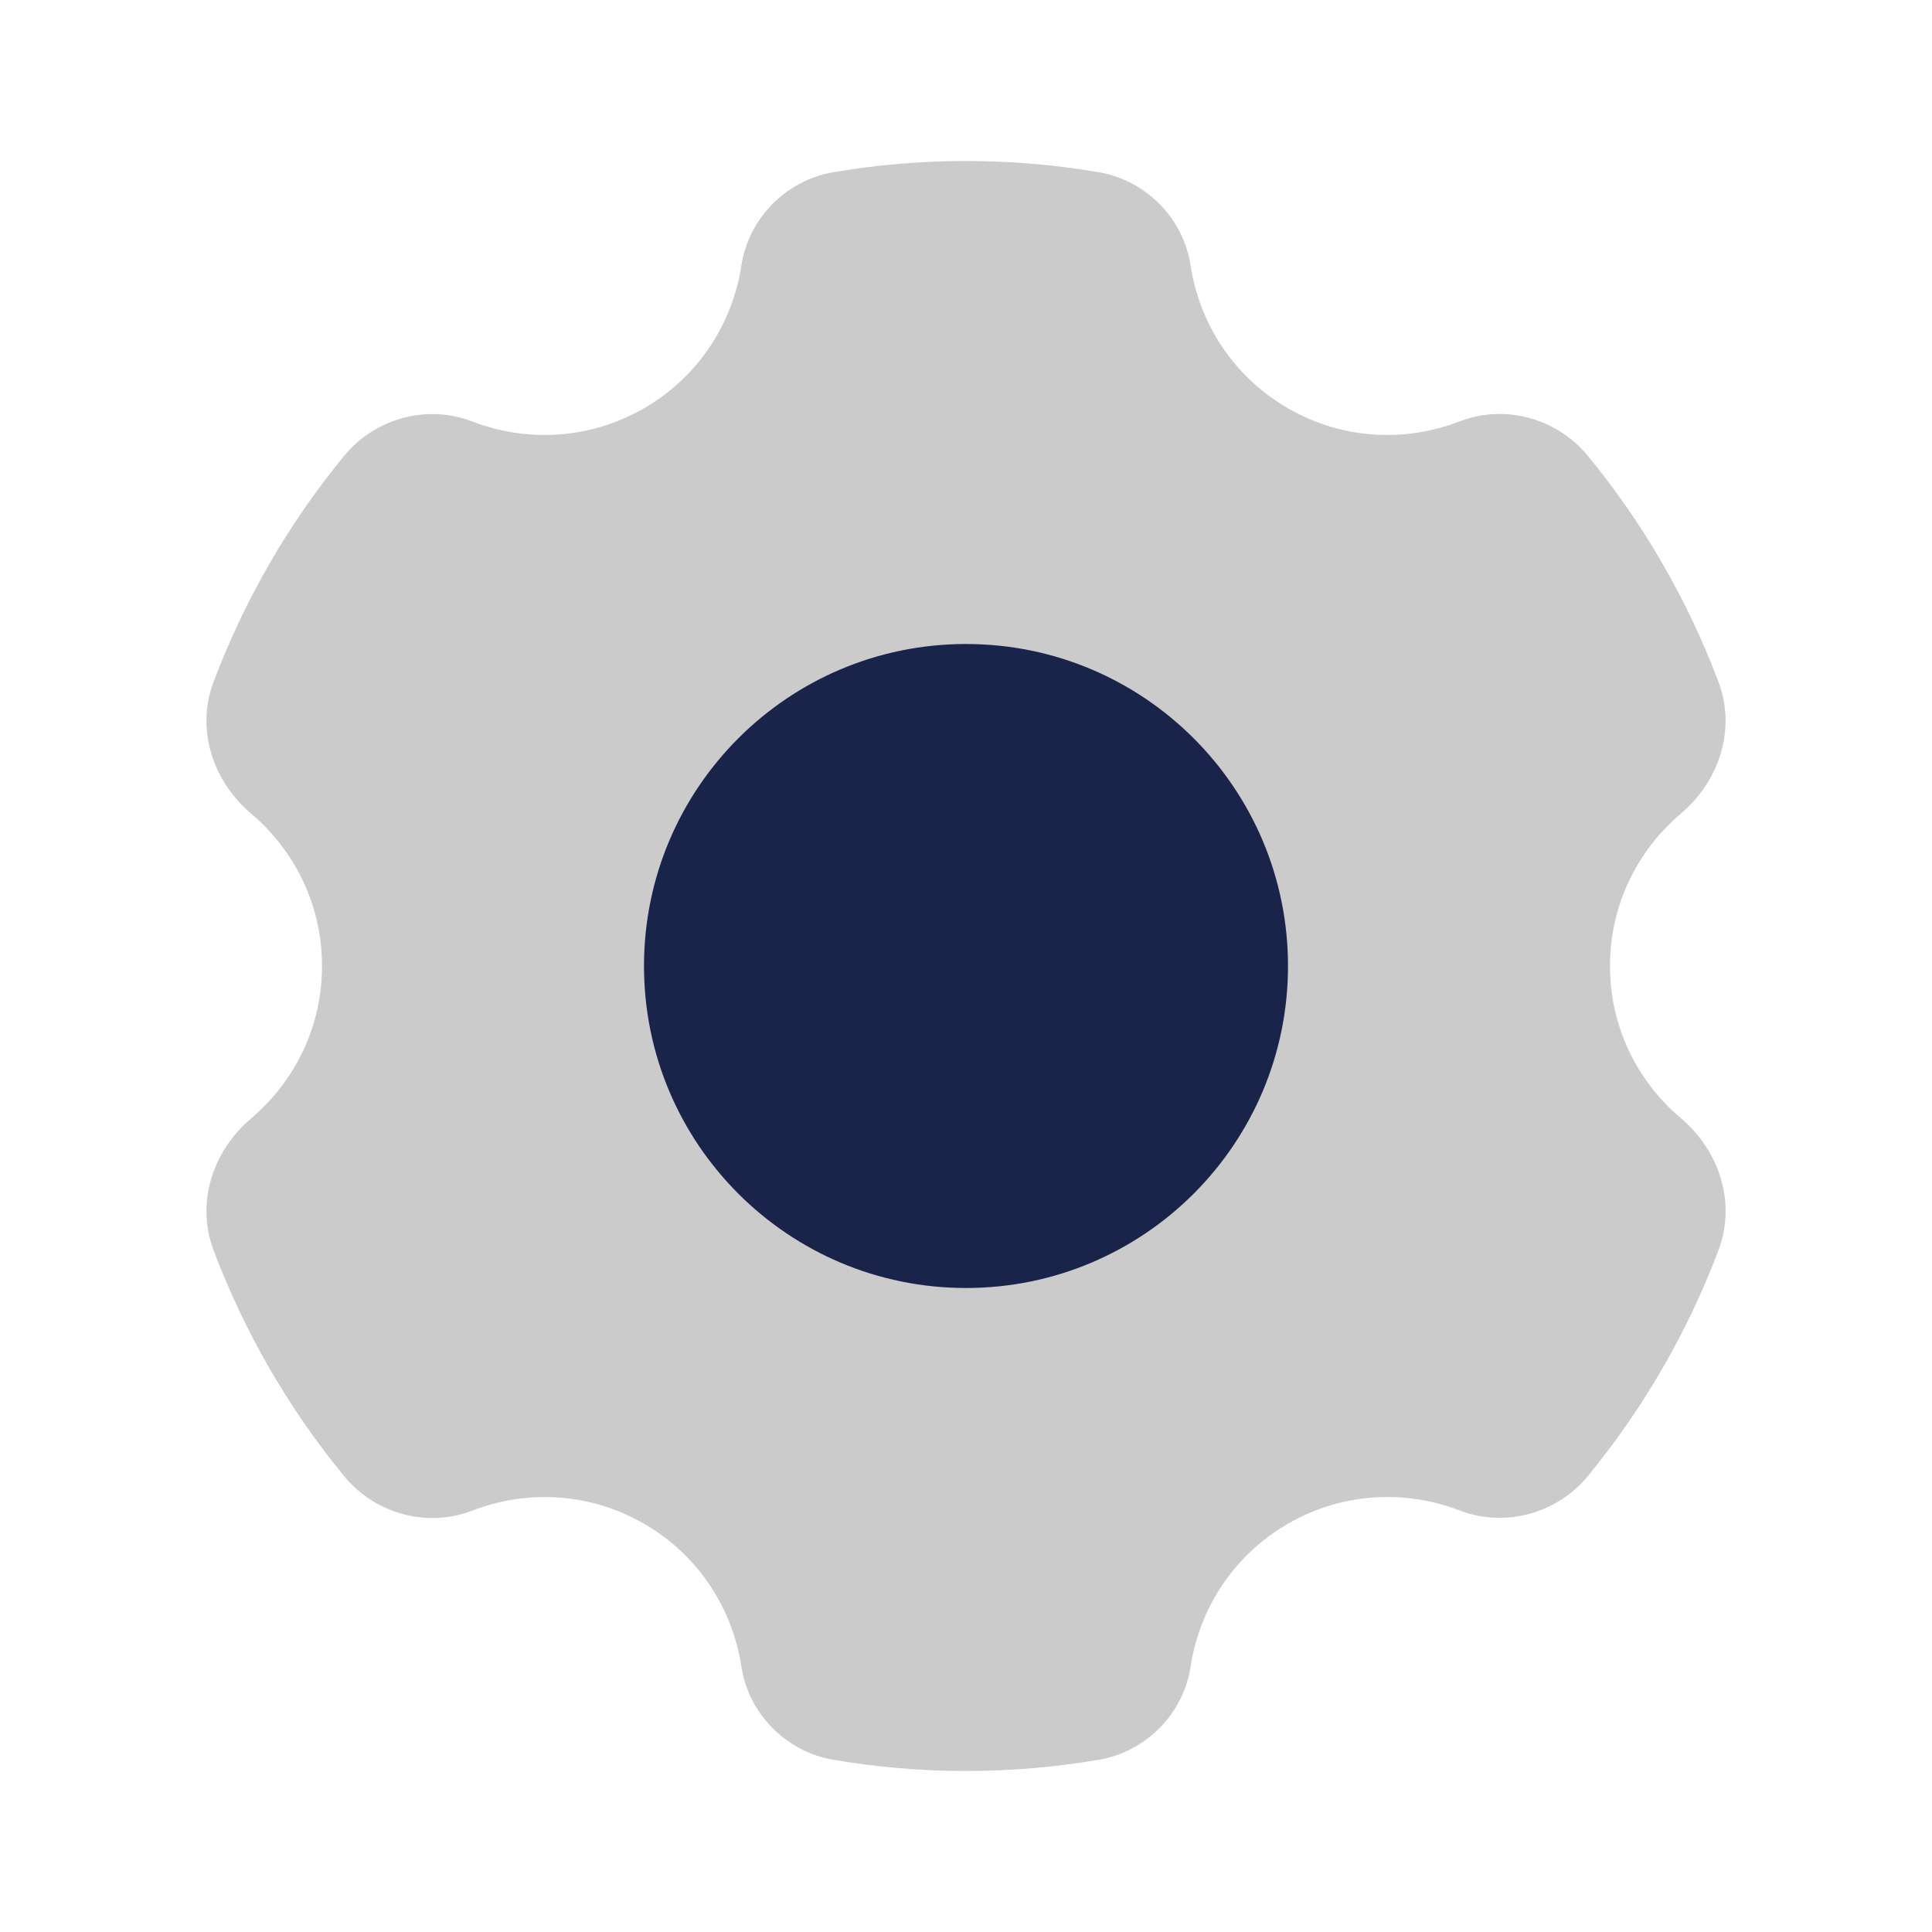
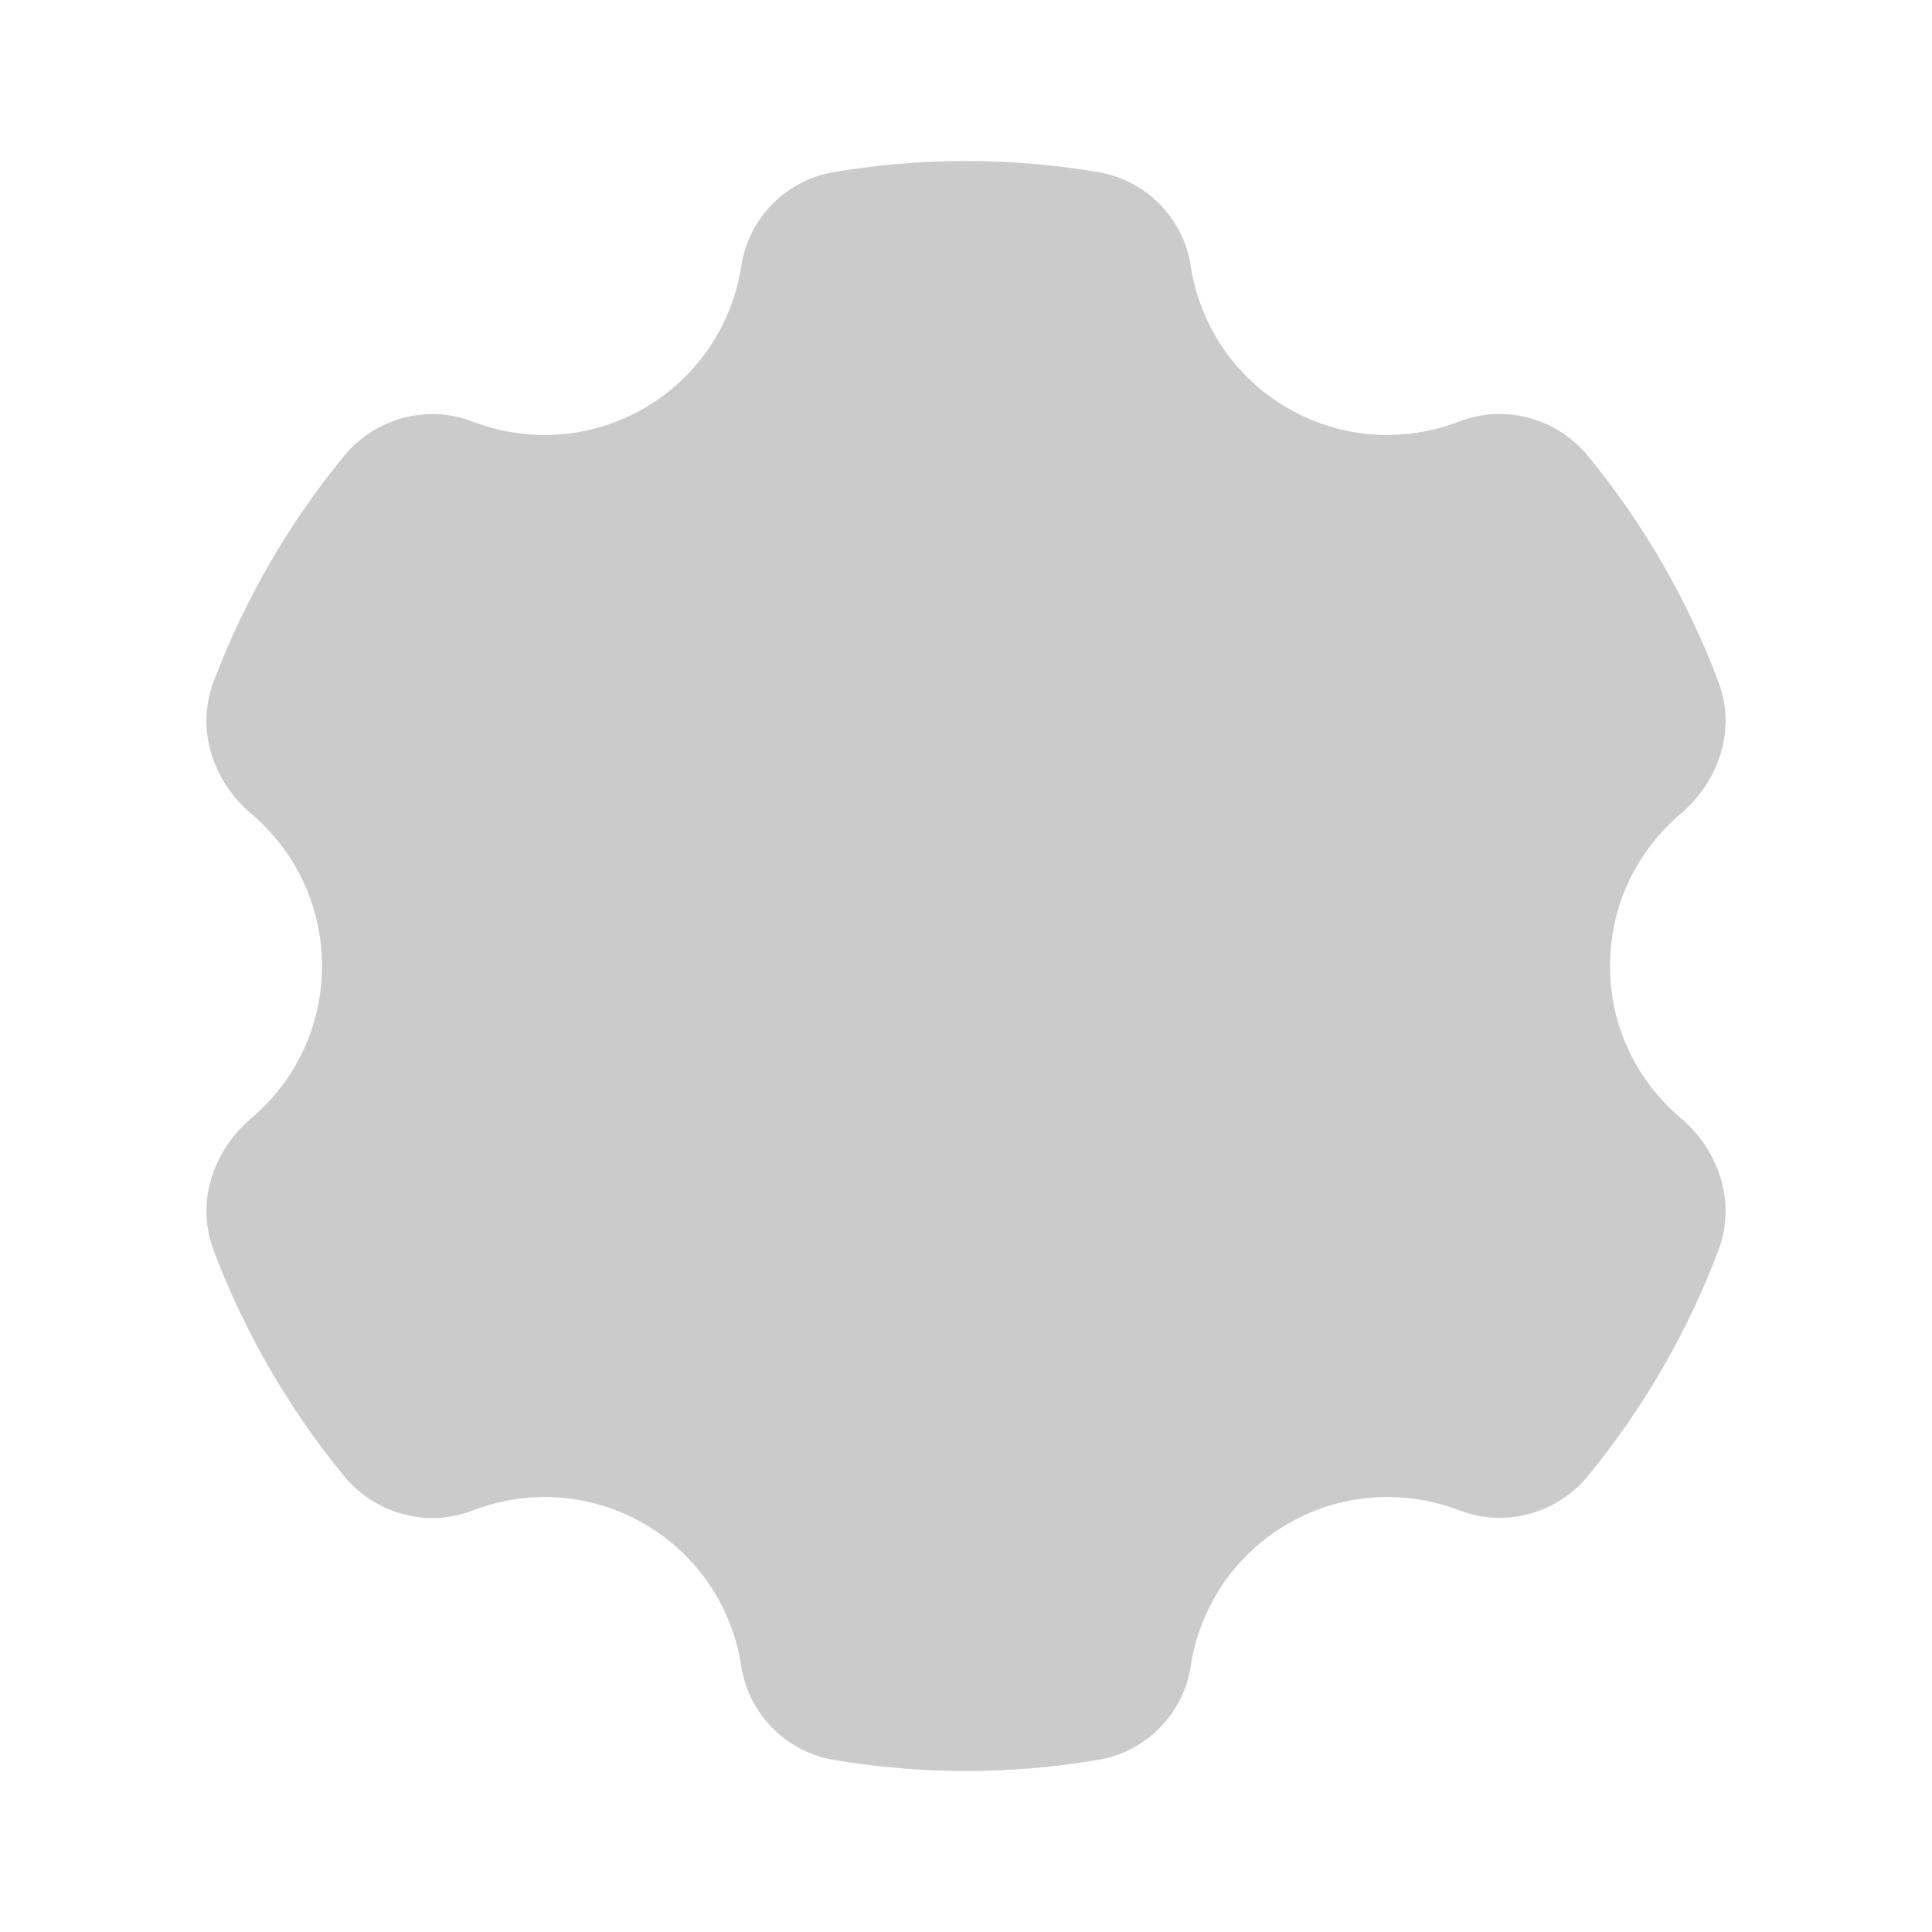
<svg xmlns="http://www.w3.org/2000/svg" width="24" height="24" viewBox="0 0 24 24" fill="none">
  <path d="M16 18.928C16.678 18.537 17.459 18.504 18.135 18.764C18.699 18.981 19.344 18.801 19.727 18.334C20.41 17.501 20.961 16.556 21.348 15.529C21.569 14.942 21.36 14.297 20.881 13.891C20.342 13.437 20 12.761 20 12C20 11.239 20.342 10.563 20.88 10.107C21.359 9.701 21.569 9.057 21.347 8.469C20.96 7.443 20.41 6.497 19.726 5.664C19.343 5.197 18.698 5.017 18.134 5.234C17.459 5.496 16.678 5.463 16 5.072C15.32 4.679 14.9 4.016 14.79 3.297C14.7 2.709 14.234 2.239 13.647 2.139C13.111 2.048 12.561 2 12 2C11.439 2 10.889 2.048 10.353 2.139C9.766 2.239 9.301 2.709 9.21 3.297C9.1 4.016 8.68 4.679 8 5.072C7.322 5.463 6.541 5.496 5.865 5.235C5.301 5.018 4.656 5.198 4.273 5.665C3.59 6.498 3.04 7.443 2.653 8.47C2.431 9.057 2.641 9.702 3.12 10.107C3.658 10.563 4 11.239 4 12C4 12.761 3.658 13.437 3.12 13.893C2.641 14.299 2.431 14.943 2.653 15.531C3.04 16.557 3.59 17.503 4.274 18.336C4.657 18.803 5.302 18.983 5.866 18.766C6.541 18.504 7.322 18.537 8 18.928C8.68 19.321 9.1 19.984 9.21 20.703C9.3 21.291 9.766 21.761 10.353 21.861C10.889 21.952 11.439 22 12 22C12.561 22 13.111 21.952 13.647 21.861C14.234 21.762 14.7 21.292 14.79 20.703C14.9 19.984 15.32 19.321 16 18.928Z" fill="#CBCBCB" />
-   <path d="M12 8C9.791 8 8 9.791 8 12C8 14.209 9.791 16 12 16C14.209 16 16 14.209 16 12C16 9.791 14.209 8 12 8Z" fill="#1A234A" />
</svg>